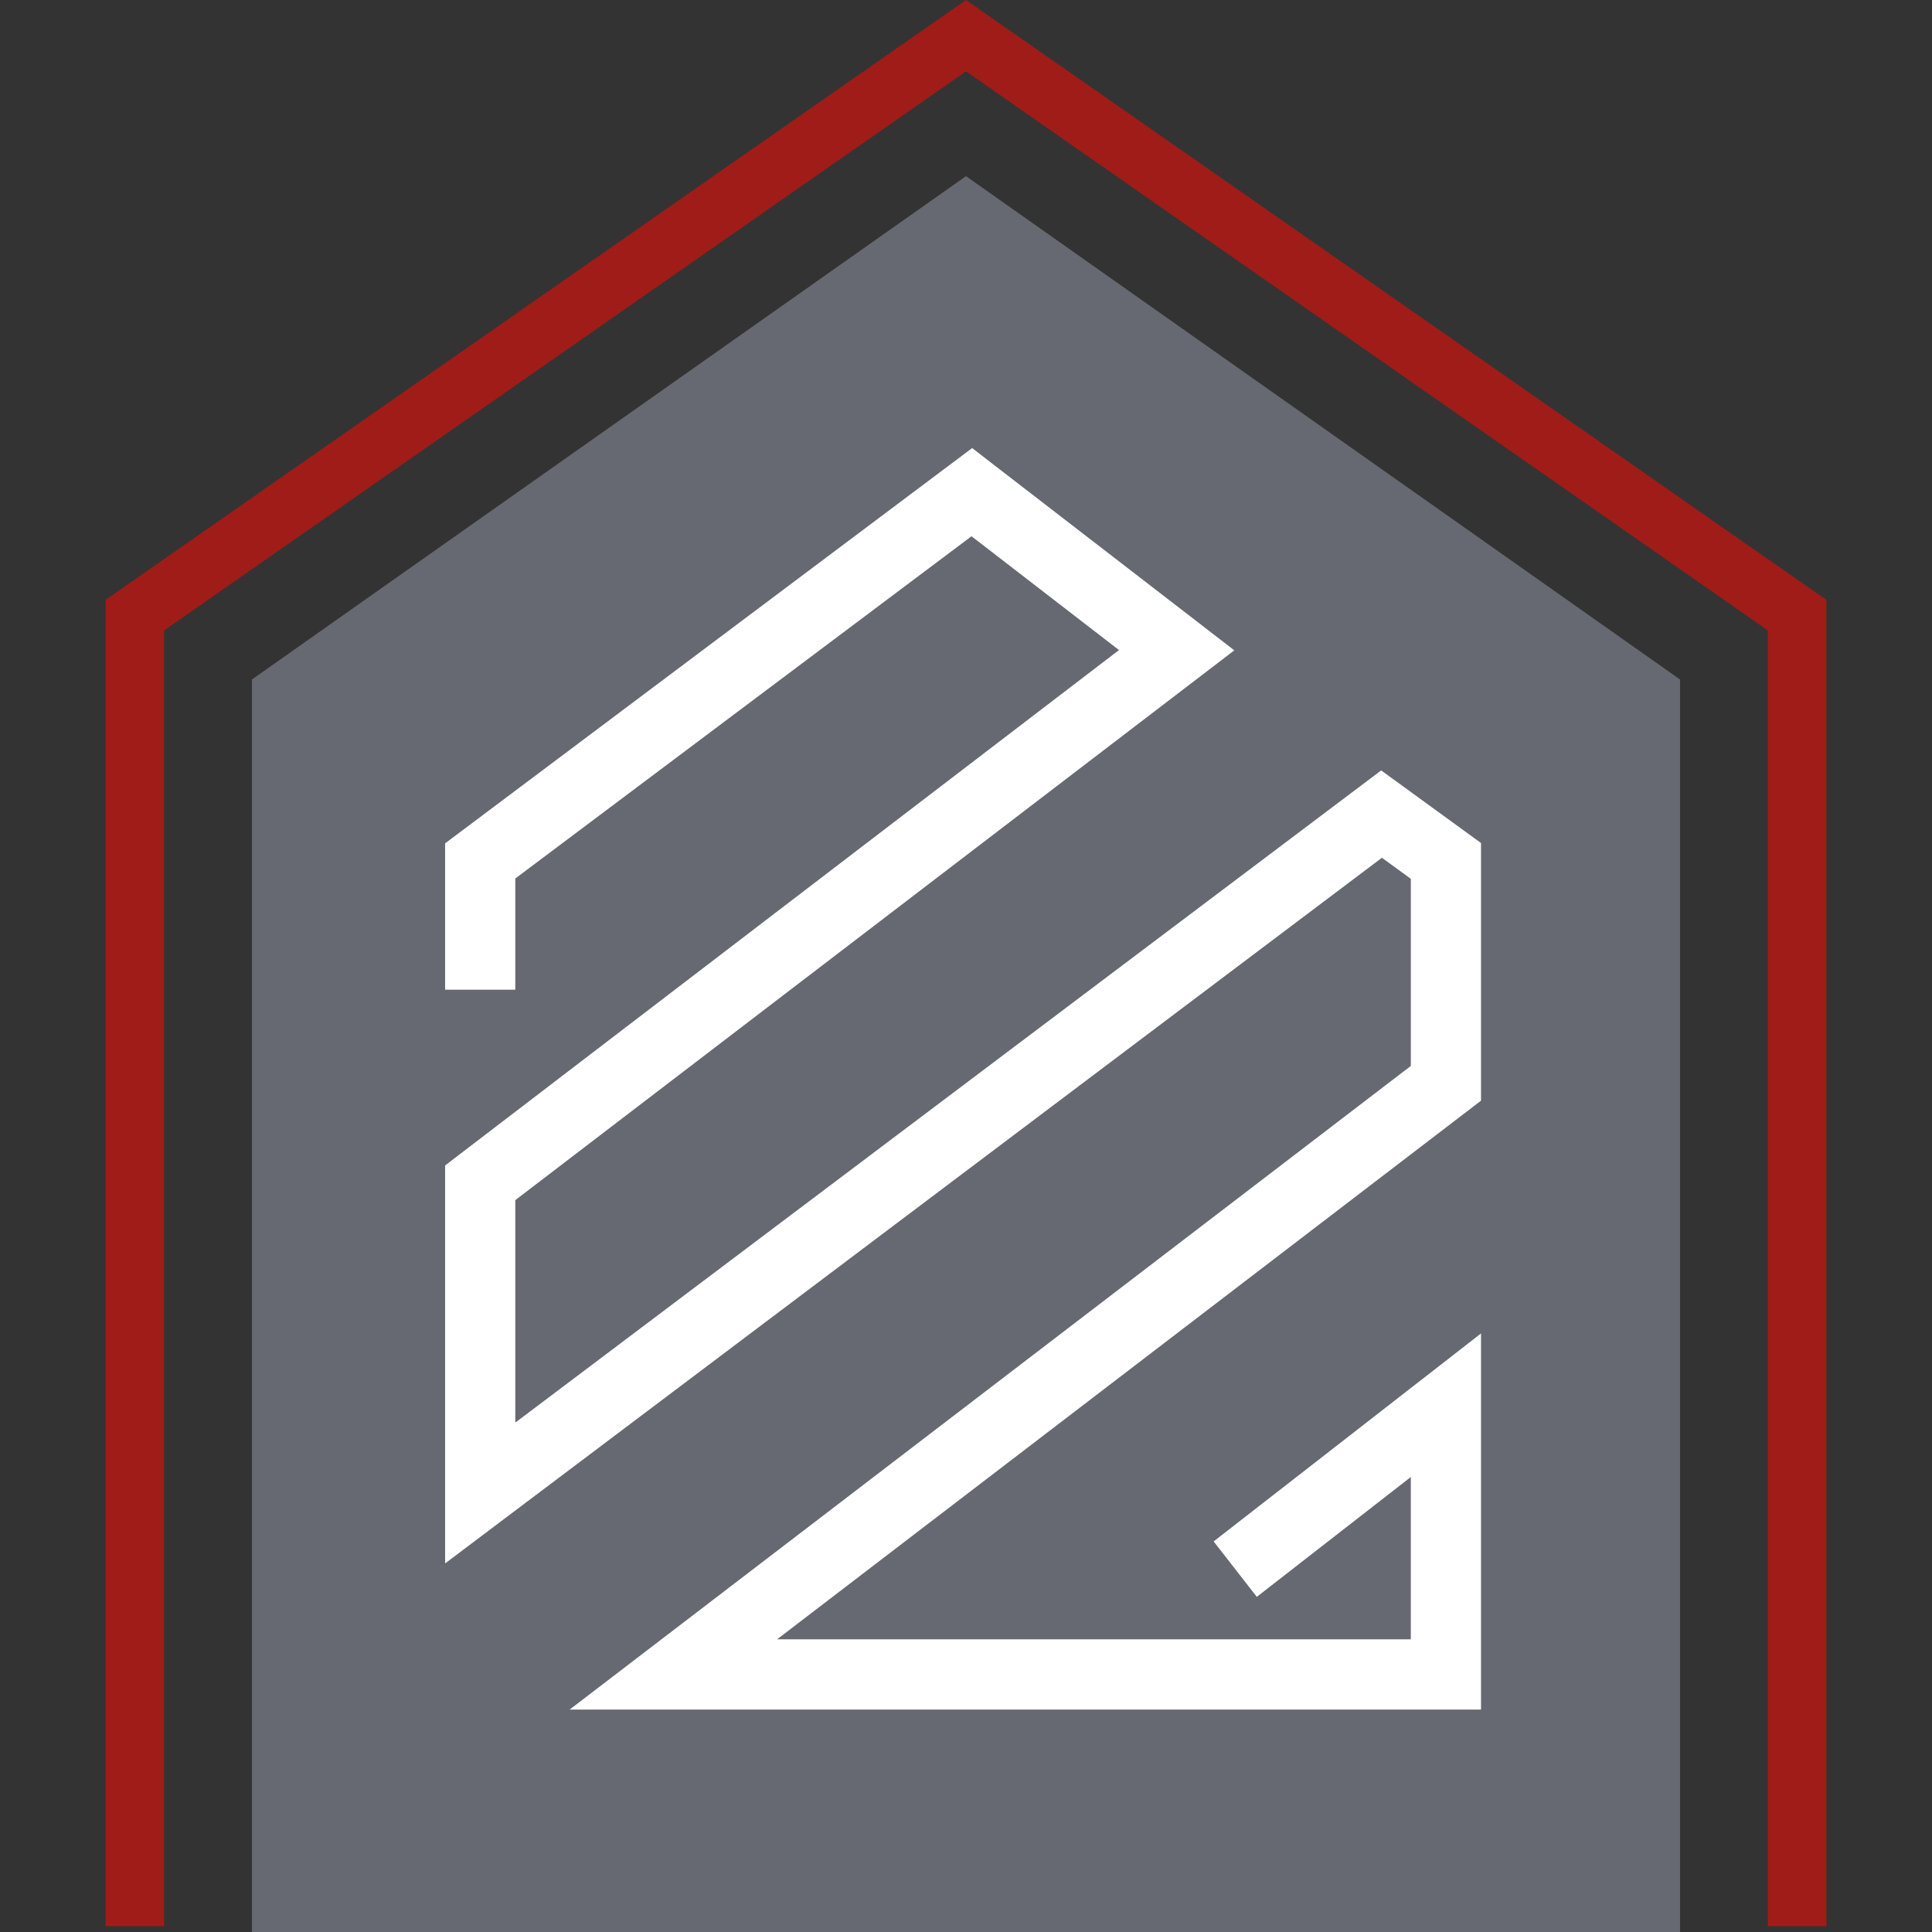
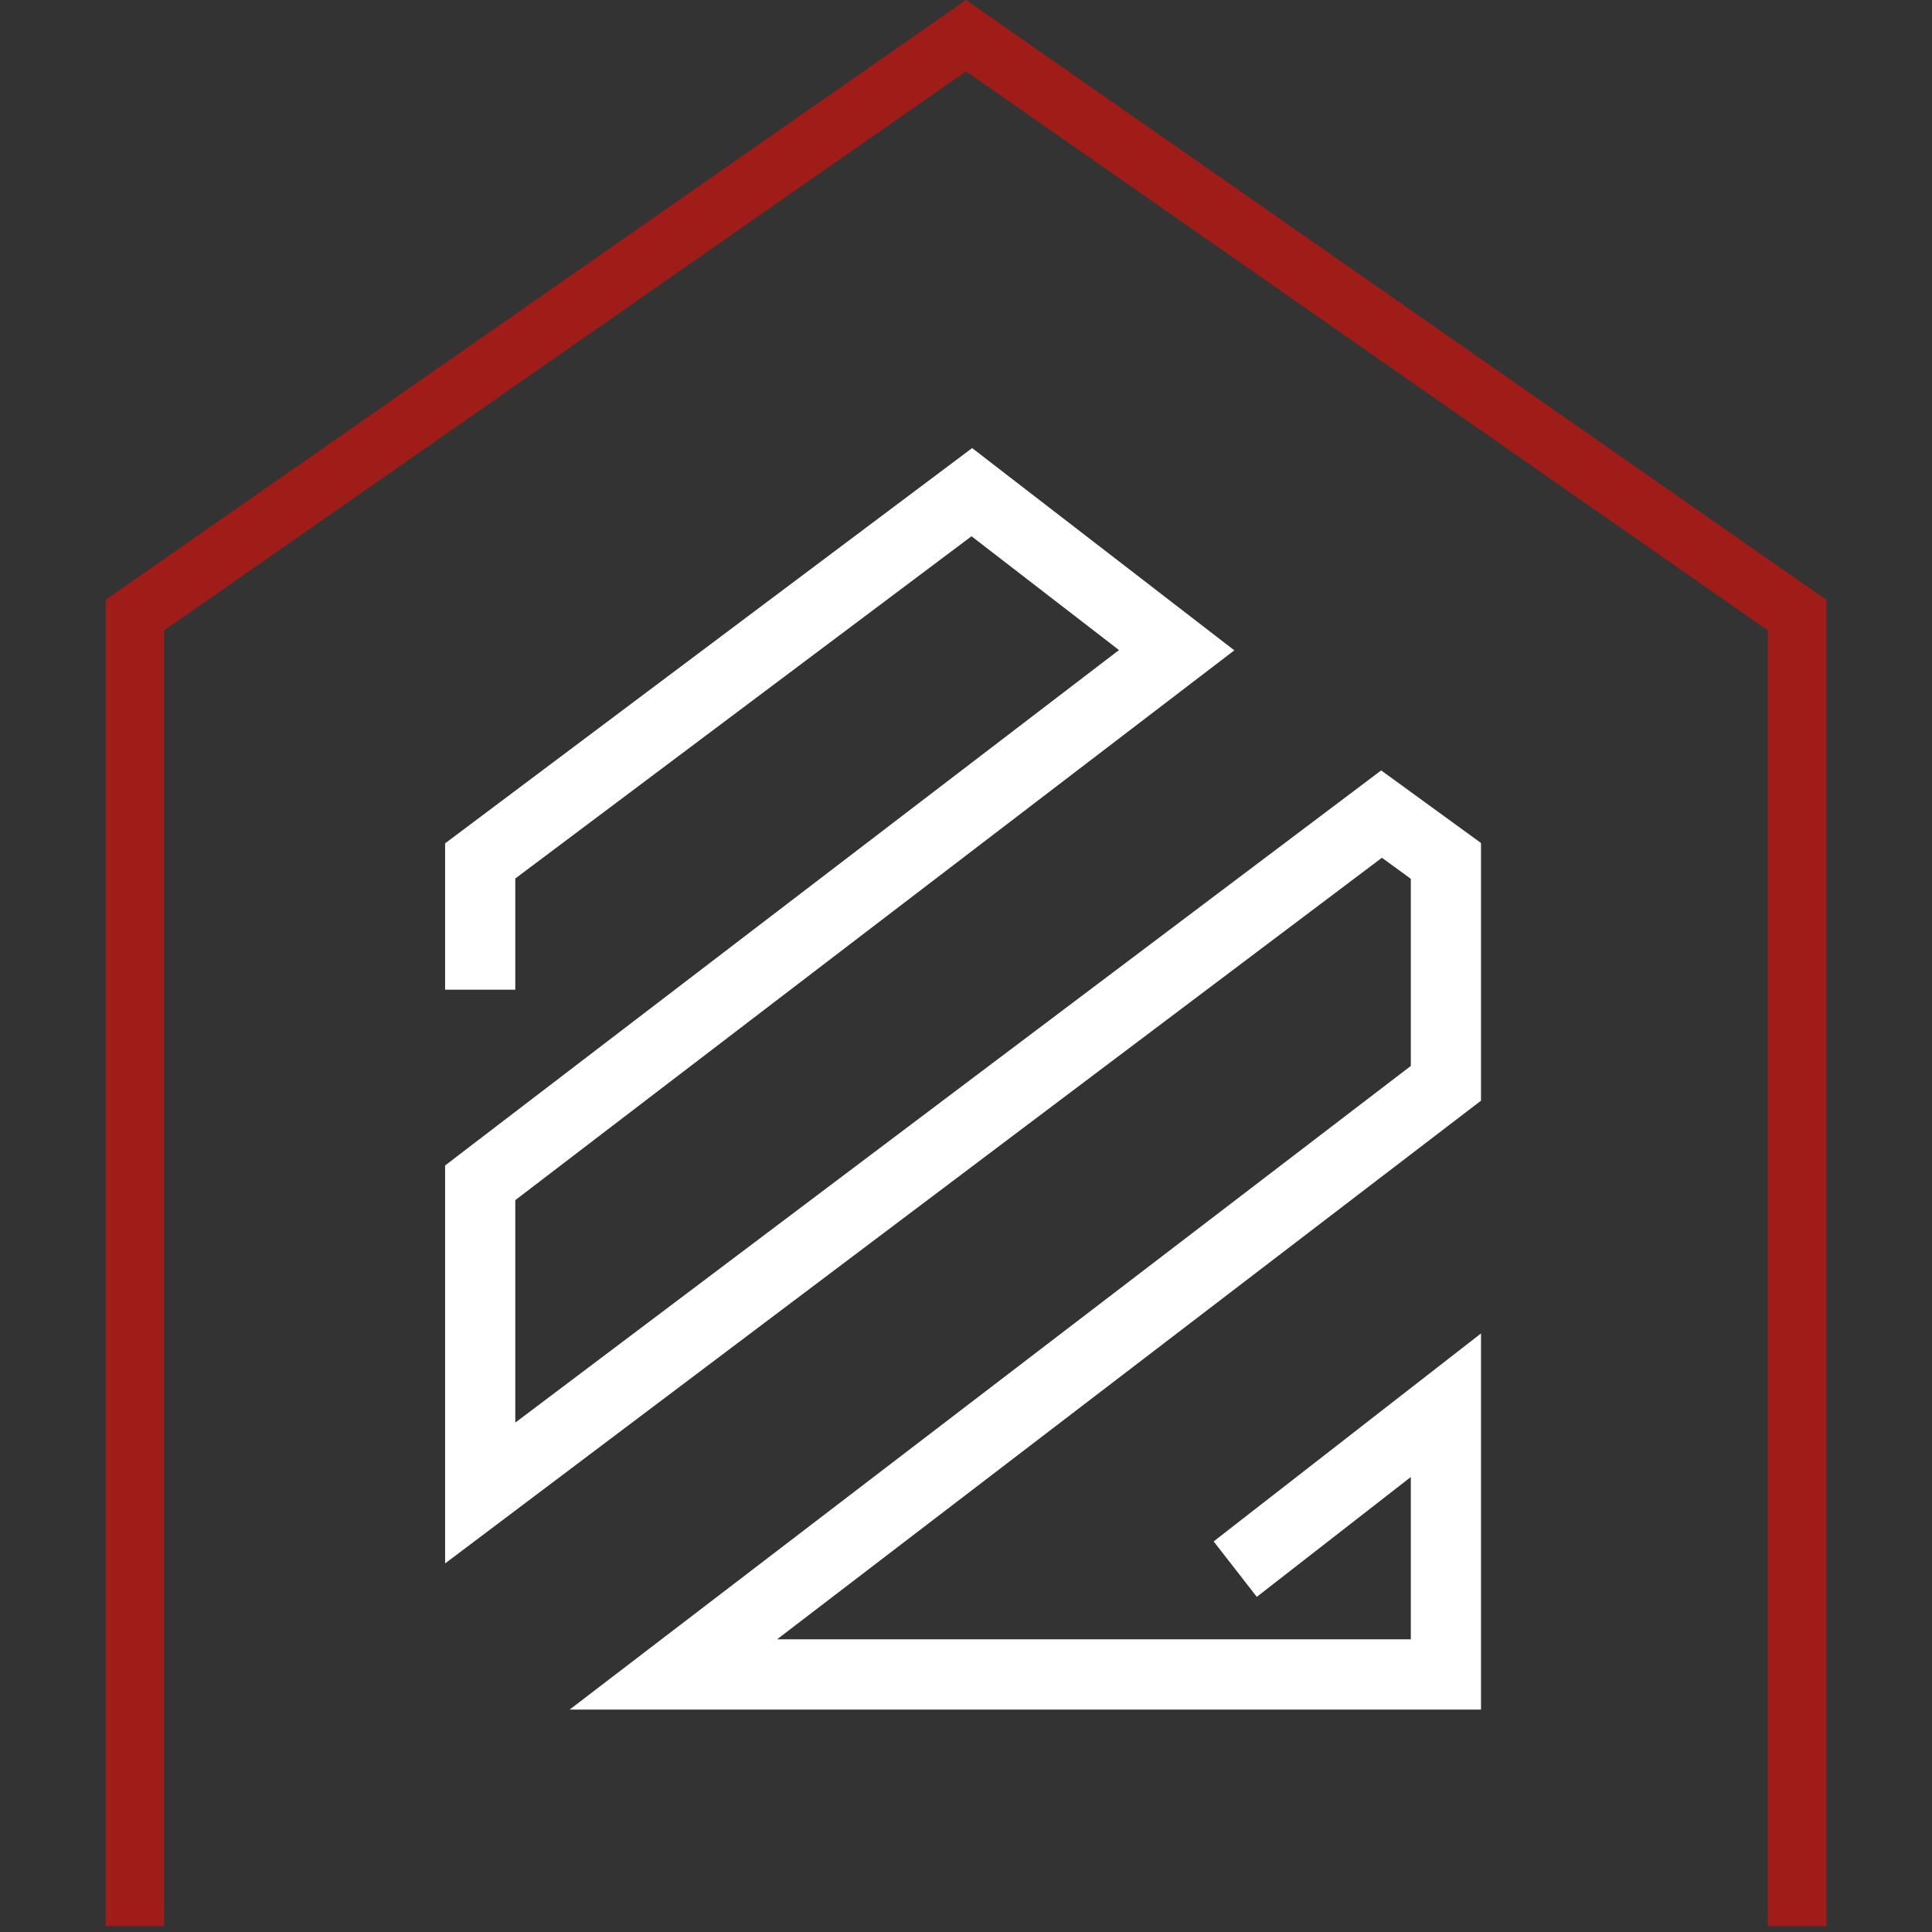
<svg xmlns="http://www.w3.org/2000/svg" width="300" height="300" fill="none">
  <rect width="100%" height="100%" fill="#333333" stroke="none" />
-   <path fill="#666971" d="M149.998 27.352 39.121 105.51V300h221.754V105.511z" />
  <path fill="#fff" d="m154.239 72.114 37.427 28.871-111.651 85.372v34.542l134.451-101.267 3.266 2.37 12.239 8.902v40.01l-2.139 1.633-107.169 82.007h98.409v-25.206l-23.918 18.612-3.346-4.305-3.355-4.304 41.518-32.297v58.408H88.455l130.617-99.945V136.46l-4.49-3.266L69.116 242.768v-61.79l2.139-1.642 102.5-78.395-22.898-17.67-70.842 53.144v17.263h-10.9v-22.721l81.84-61.381z" />
  <path fill="#A01C18" d="m281.647 91.788 1.953 1.35v205.95h-9.089V97.885L150 11.076 25.489 97.886v201.202H16.4V93.138l1.944-1.35L150 0z" />
</svg>